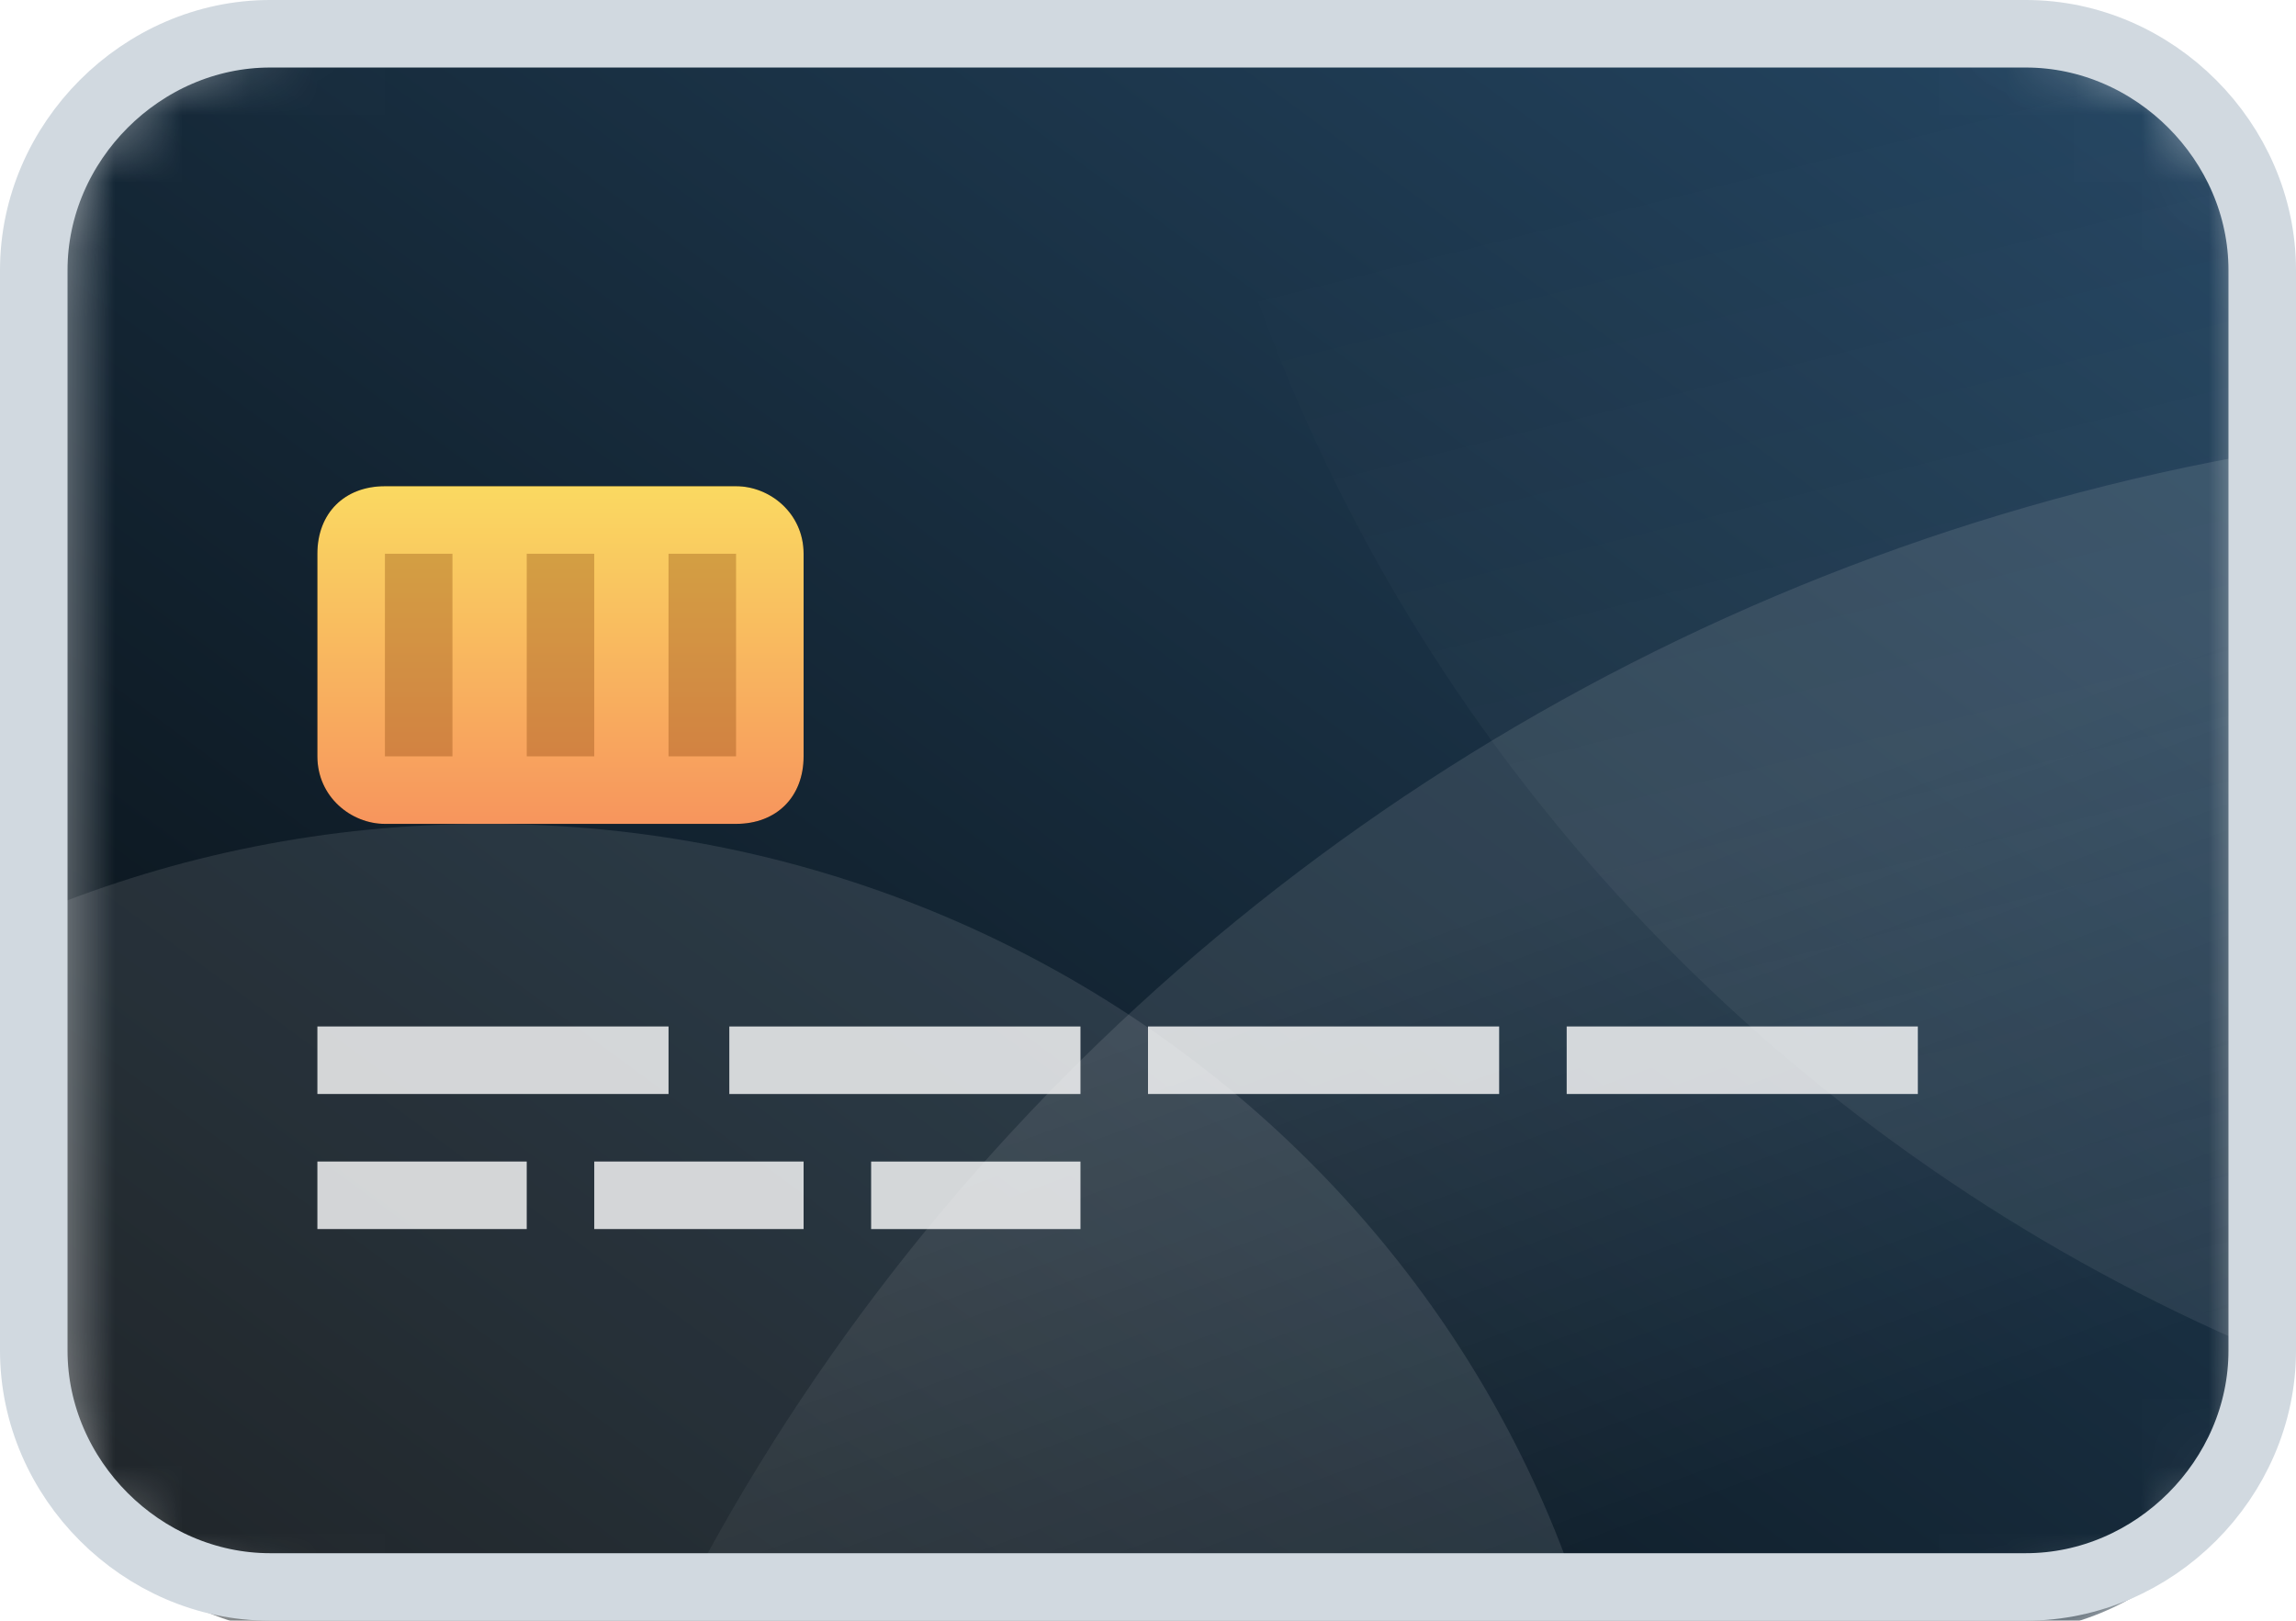
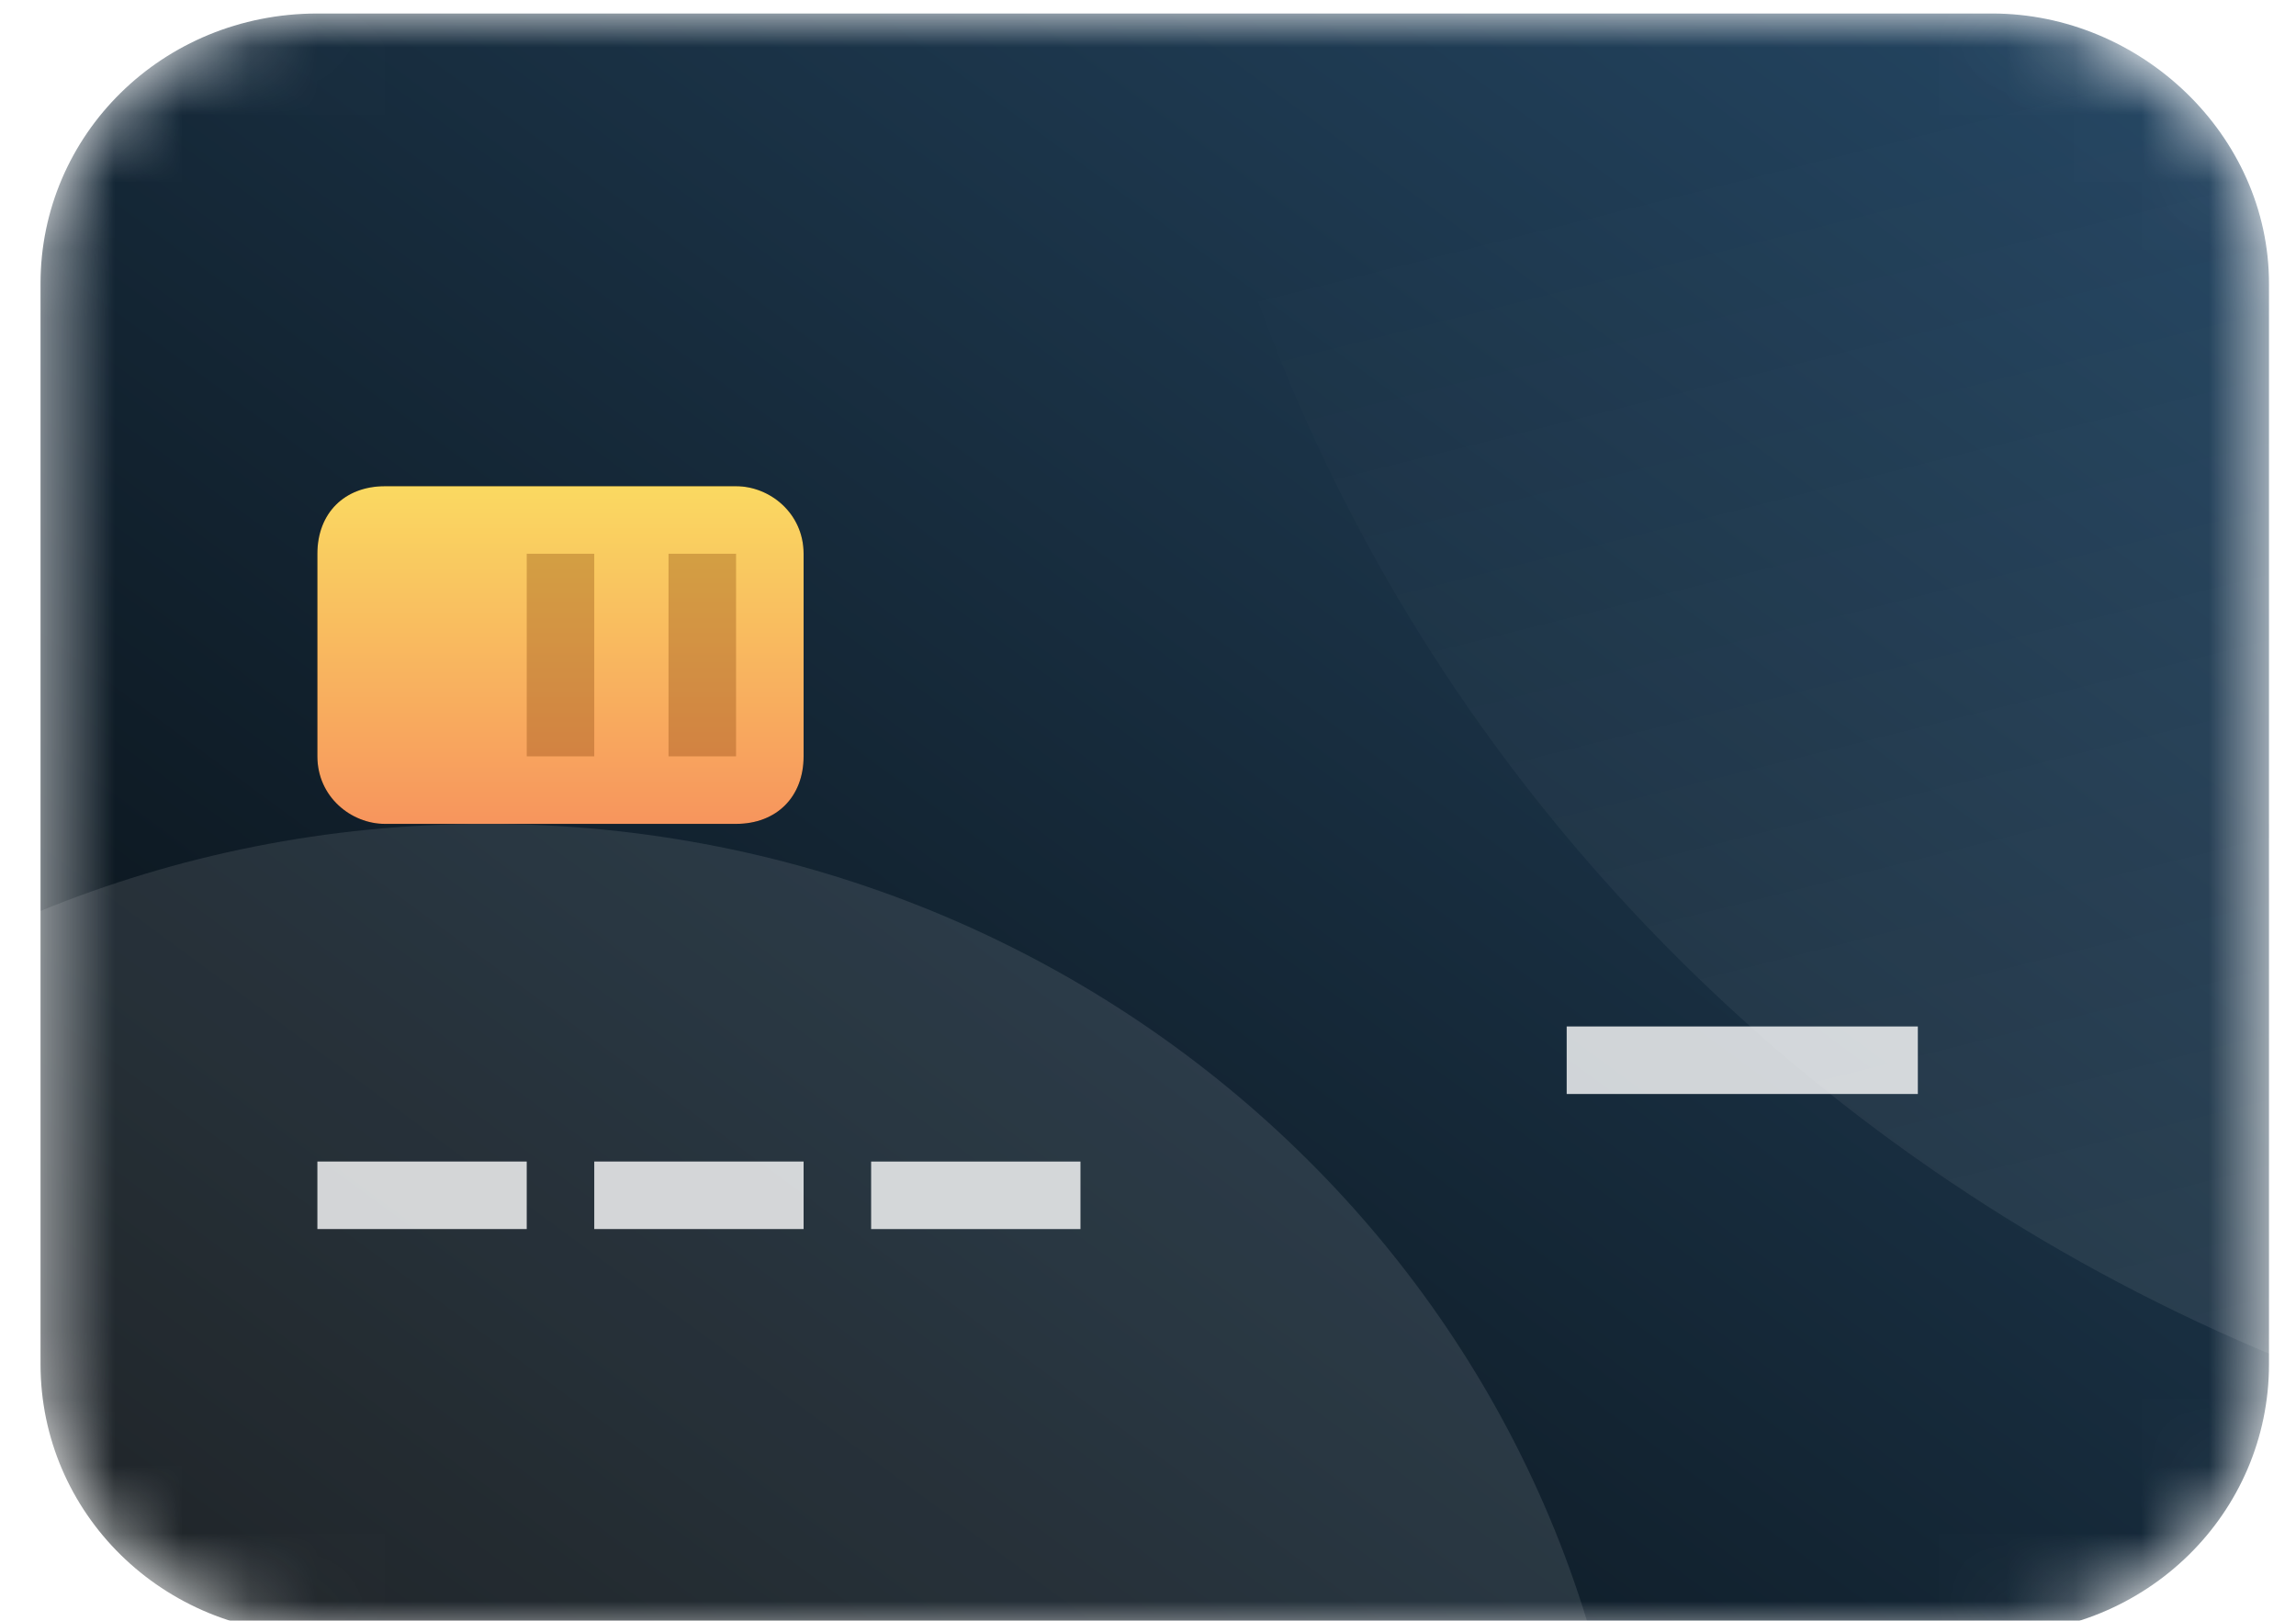
<svg xmlns="http://www.w3.org/2000/svg" version="1.1" id="Laag_1" x="0px" y="0px" viewBox="0 0 34 24" style="enable-background:new 0 0 34 24;" xml:space="preserve">
  <style type="text/css">
	.st0{fill:#FFFFFF;filter:url(#Adobe_OpacityMaskFilter);}
	.st1{mask:url(#mask0_00000122719402821874069560000008872208738164140952_);}
	.st2{fill:url(#SVGID_1_);}
	.st3{opacity:0.1;fill:url(#SVGID_00000042733702466016612780000017422753702778211222_);enable-background:new    ;}
	.st4{opacity:0.1;fill:url(#SVGID_00000121963116091196036810000015094336023320556728_);enable-background:new    ;}
	.st5{opacity:0.1;fill:url(#SVGID_00000112590322713463288110000008517036033200052617_);enable-background:new    ;}
	.st6{fill:url(#SVGID_00000140701622578648790720000008497645147256628608_);}
	.st7{opacity:0.3;fill:#7A3802;enable-background:new    ;}
	.st8{fill:#FFFFFF;fill-opacity:0.8;}
	.st9{fill:none;stroke:#D1D9E0;}
</style>
  <defs>
    <filter id="Adobe_OpacityMaskFilter" filterUnits="userSpaceOnUse" x="-9.8" y="-30.8" width="81.6" height="100">
      <feColorMatrix type="matrix" values="1 0 0 0 0  0 1 0 0 0  0 0 1 0 0  0 0 0 1 0" />
    </filter>
  </defs>
  <mask maskUnits="userSpaceOnUse" x="-9.8" y="-30.8" width="81.6" height="100" id="mask0_00000122719402821874069560000008872208738164140952_">
    <path class="st0" d="M29.5,0.2H4.7c-2.3,0-4.1,1.8-4.1,4v16c0,2.2,1.8,4,4.1,4h24.8c2.3,0,4.1-1.8,4.1-4v-16   C33.6,2,31.7,0.2,29.5,0.2z" />
  </mask>
  <g class="st1">
    <linearGradient id="SVGID_1_" gradientUnits="userSpaceOnUse" x1="-242.303" y1="537.828" x2="-241.286" y2="537.828" gradientTransform="matrix(32 -24 -32 -24 24964.981 7116.995)">
      <stop offset="0" style="stop-color:#060B0E" />
      <stop offset="1" style="stop-color:#254764" />
    </linearGradient>
    <path class="st2" d="M29.5,0.2H4.7c-2.3,0-4.1,1.8-4.1,4v16c0,2.2,1.8,4,4.1,4h24.8c2.3,0,4.1-1.8,4.1-4v-16   C33.6,2,31.7,0.2,29.5,0.2z" />
    <linearGradient id="SVGID_00000018220688182243908430000003092544246601064633_" gradientUnits="userSpaceOnUse" x1="-297.166" y1="547.15" x2="-296.162" y2="547.15" gradientTransform="matrix(-3.179 -8.709 -8.709 3.179 3853.108 -4307.824)">
      <stop offset="0" style="stop-color:#FFFFFF;stop-opacity:0" />
      <stop offset="1" style="stop-color:#FFFFFF" />
    </linearGradient>
-     <path style="opacity:0.1;fill:url(#SVGID_00000018220688182243908430000003092544246601064633_);enable-background:new    ;" d="   M39.3,69.2c18,0,32.5-14.1,32.5-31.5S57.2,6.2,39.3,6.2S6.7,20.3,6.7,37.7S21.3,69.2,39.3,69.2z" />
    <linearGradient id="SVGID_00000062163658532769364480000015563641460764899981_" gradientUnits="userSpaceOnUse" x1="-272.594" y1="545.519" x2="-271.592" y2="545.519" gradientTransform="matrix(-3.649 -14.676 -14.676 3.649 7022.48 -5946.79)">
      <stop offset="0" style="stop-color:#FFFFFF;stop-opacity:0" />
      <stop offset="1" style="stop-color:#FFFFFF" />
    </linearGradient>
    <path style="opacity:0.1;fill:url(#SVGID_00000062163658532769364480000015563641460764899981_);enable-background:new    ;" d="   M7.2,45.2c9.4,0,17-7.4,17-16.5s-7.6-16.5-17-16.5s-17,7.4-17,16.5S-2.2,45.2,7.2,45.2z" />
    <linearGradient id="SVGID_00000005970999956510918320000013590594943093573256_" gradientUnits="userSpaceOnUse" x1="-211.582" y1="556.993" x2="-210.58" y2="556.993" gradientTransform="matrix(5.86 23.57 23.57 -5.86 -11843.762 8248.291)">
      <stop offset="0" style="stop-color:#FFFFFF;stop-opacity:0" />
      <stop offset="1" style="stop-color:#FFFFFF" />
    </linearGradient>
    <path style="opacity:0.1;fill:url(#SVGID_00000005970999956510918320000013590594943093573256_);enable-background:new    ;" d="   M44.4,22.2c15.1,0,27.4-11.9,27.4-26.5S59.6-30.8,44.4-30.8S17.1-18.9,17.1-4.3S29.3,22.2,44.4,22.2z" />
    <g>
      <path d="M10.9,7.2H5.7c-0.6,0-1,0.4-1,1v3c0,0.6,0.5,1,1,1h5.2c0.6,0,1-0.4,1-1v-3C11.9,7.6,11.4,7.2,10.9,7.2z" />
    </g>
    <linearGradient id="SVGID_00000011754001616370154030000018057768822180014738_" gradientUnits="userSpaceOnUse" x1="-129.562" y1="586.183" x2="-128.562" y2="586.183" gradientTransform="matrix(4.286264e-16 5 7 -3.061617e-16 -4095 655)">
      <stop offset="0" style="stop-color:#FAD961" />
      <stop offset="1" style="stop-color:#F7955D" />
    </linearGradient>
    <path style="fill:url(#SVGID_00000011754001616370154030000018057768822180014738_);" d="M10.9,7.2H5.7c-0.6,0-1,0.4-1,1v3   c0,0.6,0.5,1,1,1h5.2c0.6,0,1-0.4,1-1v-3C11.9,7.6,11.4,7.2,10.9,7.2z" />
-     <path class="st7" d="M6.7,8.2h-1v3h1V8.2z" />
+     <path class="st7" d="M6.7,8.2h-1h1V8.2z" />
    <path class="st7" d="M8.8,8.2h-1v3h1V8.2z" />
    <path class="st7" d="M10.9,8.2h-1v3h1V8.2z" />
-     <path class="st8" d="M9.8,15.2H4.7v1h5.2V15.2z" />
    <path class="st8" d="M7.8,17.2H4.7v1h3.1V17.2z" />
    <path class="st8" d="M11.9,17.2H8.8v1h3.1V17.2z" />
    <path class="st8" d="M16,17.2h-3.1v1H16V17.2z" />
-     <path class="st8" d="M16,15.2h-5.2v1H16V15.2z" />
-     <path class="st8" d="M22.2,15.2h-5.2v1h5.2V15.2z" />
    <path class="st8" d="M28.4,15.2h-5.2v1h5.2V15.2z" />
  </g>
-   <path class="st9" d="M4,0.5h26c1.9,0,3.5,1.6,3.5,3.5v16c0,1.9-1.6,3.5-3.5,3.5H4c-1.9,0-3.5-1.6-3.5-3.5V4C0.5,2.1,2.1,0.5,4,0.5z" />
</svg>